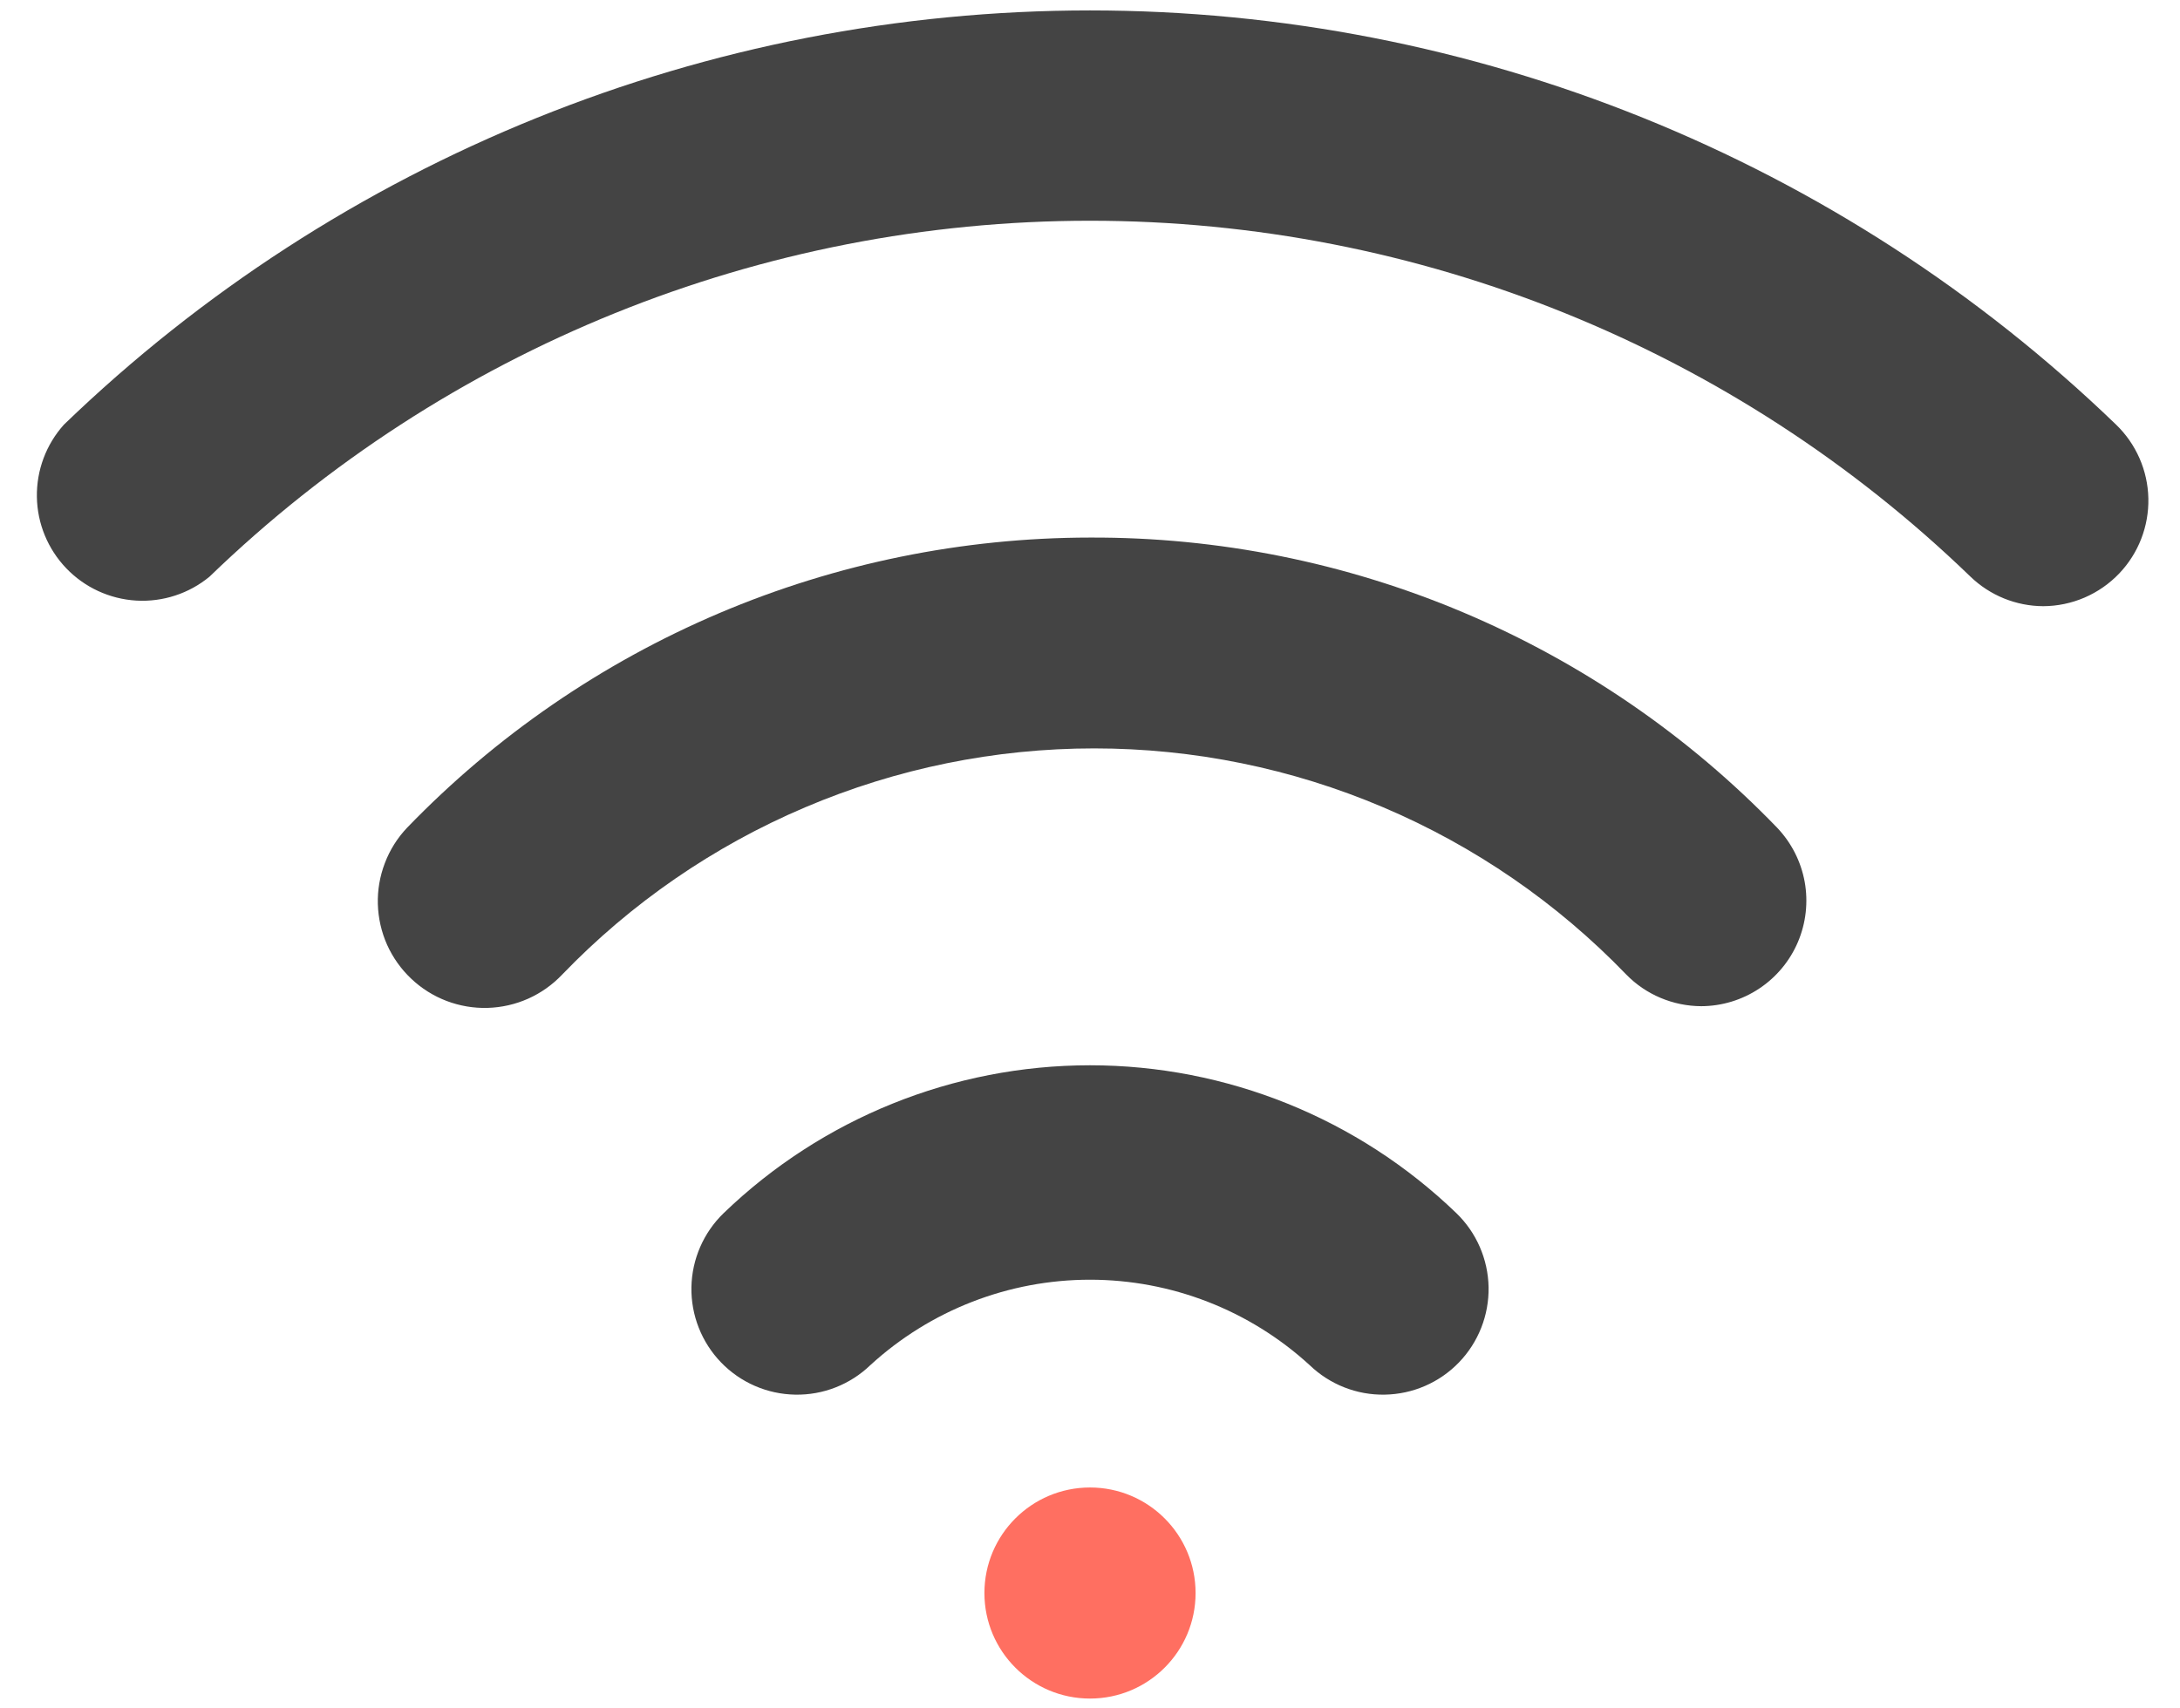
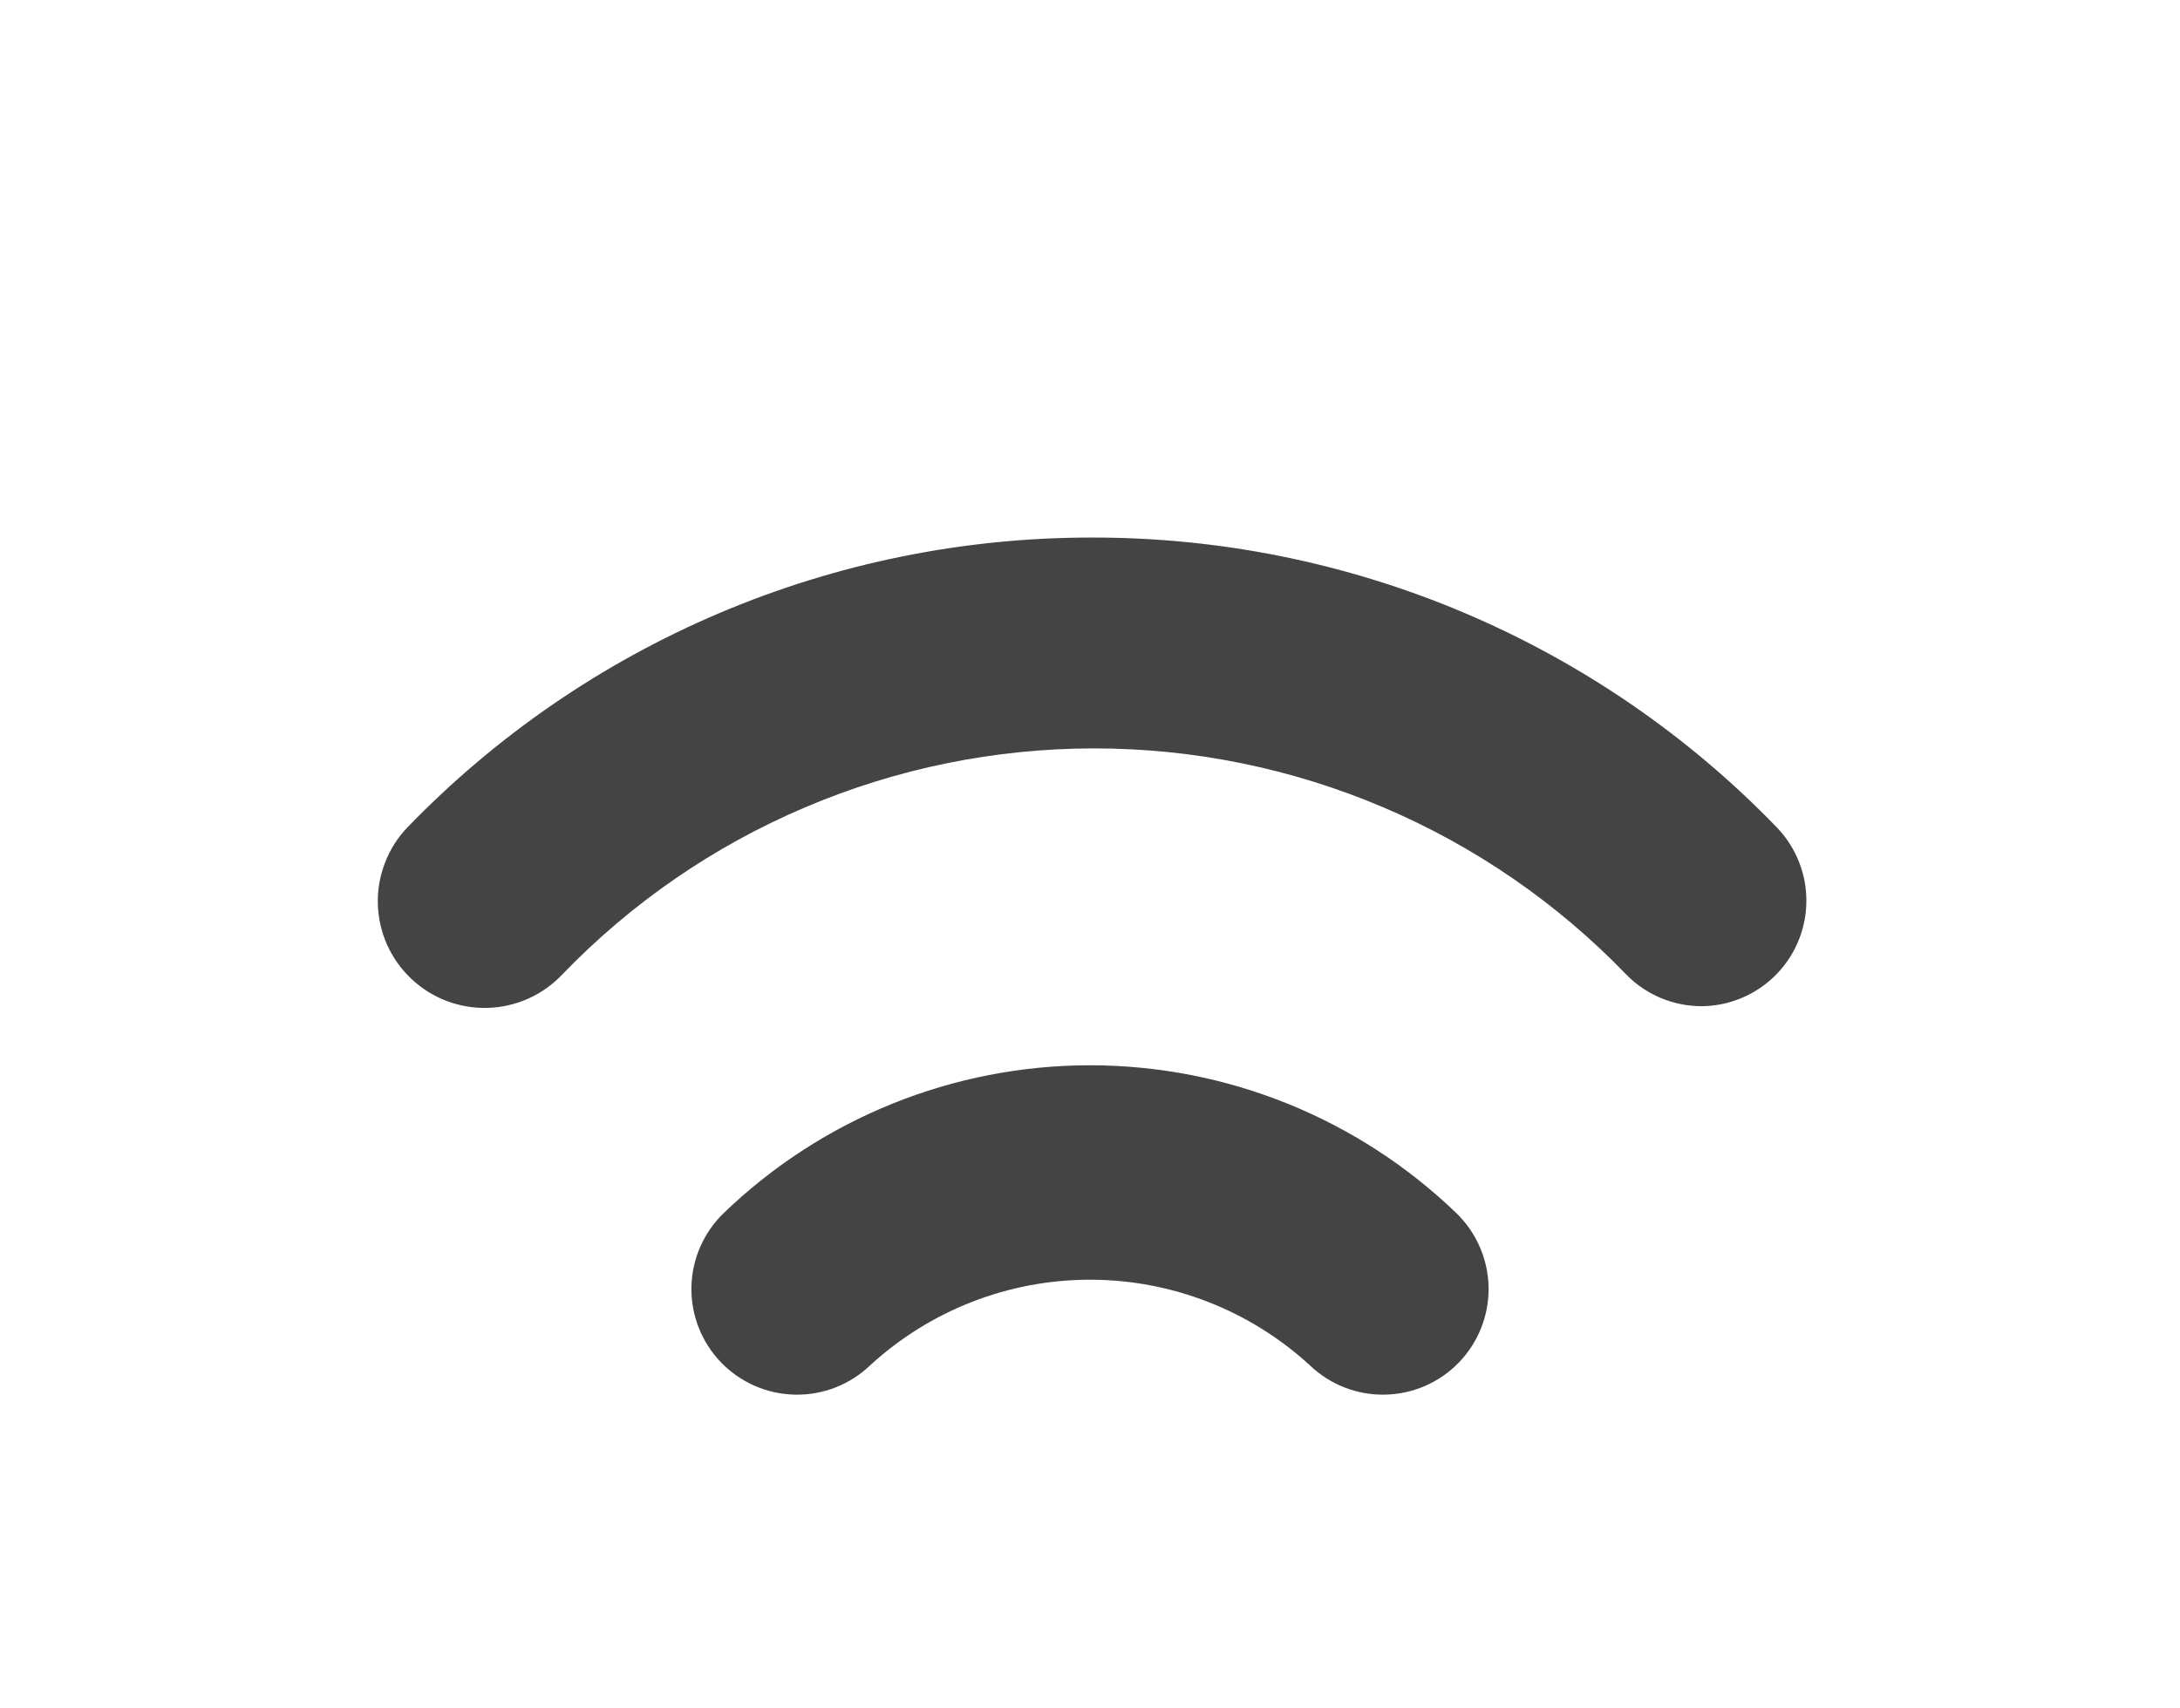
<svg xmlns="http://www.w3.org/2000/svg" width="37" height="29" viewBox="0 0 37 29" fill="none">
  <g id="evaWifiOutline0">
    <g id="evaWifiOutline1">
      <g id="evaWifiOutline2">
-         <path id="Vector" d="M18.5 28.833C19.49 28.833 20.292 28.031 20.292 27.042C20.292 26.052 19.49 25.25 18.5 25.25C17.511 25.25 16.708 26.052 16.708 27.042C16.708 28.031 17.511 28.833 18.5 28.833Z" fill="#FF6F61" />
        <path id="Vector_2" d="M18.5 18.083C16.181 18.083 13.953 18.983 12.283 20.592C11.941 20.922 11.744 21.375 11.735 21.85C11.727 22.326 11.908 22.785 12.238 23.127C12.568 23.469 13.021 23.666 13.496 23.674C13.972 23.683 14.431 23.502 14.773 23.172C15.791 22.24 17.12 21.723 18.5 21.723C19.88 21.723 21.209 22.24 22.227 23.172C22.569 23.502 23.028 23.683 23.503 23.674C23.979 23.666 24.432 23.469 24.762 23.127C25.092 22.785 25.273 22.326 25.265 21.85C25.256 21.375 25.059 20.922 24.717 20.592C23.047 18.983 20.819 18.083 18.5 18.083ZM18.5 9.125C16.336 9.127 14.194 9.564 12.203 10.41C10.211 11.257 8.411 12.495 6.908 14.052C6.744 14.225 6.616 14.429 6.532 14.651C6.447 14.873 6.406 15.11 6.413 15.348C6.42 15.586 6.473 15.82 6.57 16.038C6.668 16.255 6.807 16.451 6.98 16.614C7.329 16.945 7.795 17.122 8.275 17.109C8.513 17.102 8.748 17.049 8.965 16.952C9.182 16.855 9.378 16.716 9.542 16.543C10.711 15.329 12.114 14.363 13.666 13.704C15.217 13.044 16.886 12.704 18.572 12.704C20.258 12.704 21.926 13.044 23.477 13.704C25.029 14.363 26.432 15.329 27.602 16.543C27.767 16.712 27.965 16.847 28.184 16.939C28.402 17.031 28.637 17.079 28.874 17.08C29.224 17.079 29.566 16.975 29.858 16.781C30.149 16.588 30.378 16.313 30.515 15.991C30.652 15.669 30.692 15.313 30.63 14.969C30.567 14.624 30.405 14.306 30.164 14.052C28.653 12.486 26.84 11.243 24.836 10.396C22.831 9.549 20.676 9.117 18.5 9.125Z" fill="#444444" />
-         <path id="Vector_3" d="M35.915 7.208C31.239 2.698 24.996 0.177 18.5 0.177C12.004 0.177 5.76 2.698 1.085 7.208C0.783 7.544 0.619 7.982 0.626 8.435C0.633 8.887 0.811 9.319 1.124 9.646C1.436 9.972 1.861 10.168 2.313 10.195C2.764 10.221 3.209 10.076 3.557 9.788C7.566 5.913 12.924 3.747 18.5 3.747C24.076 3.747 29.433 5.913 33.443 9.788C33.775 10.108 34.217 10.288 34.679 10.29C34.92 10.289 35.159 10.239 35.38 10.144C35.602 10.048 35.802 9.909 35.969 9.734C36.295 9.392 36.473 8.934 36.463 8.46C36.453 7.987 36.256 7.537 35.915 7.208Z" fill="#444444" />
      </g>
    </g>
  </g>
</svg>